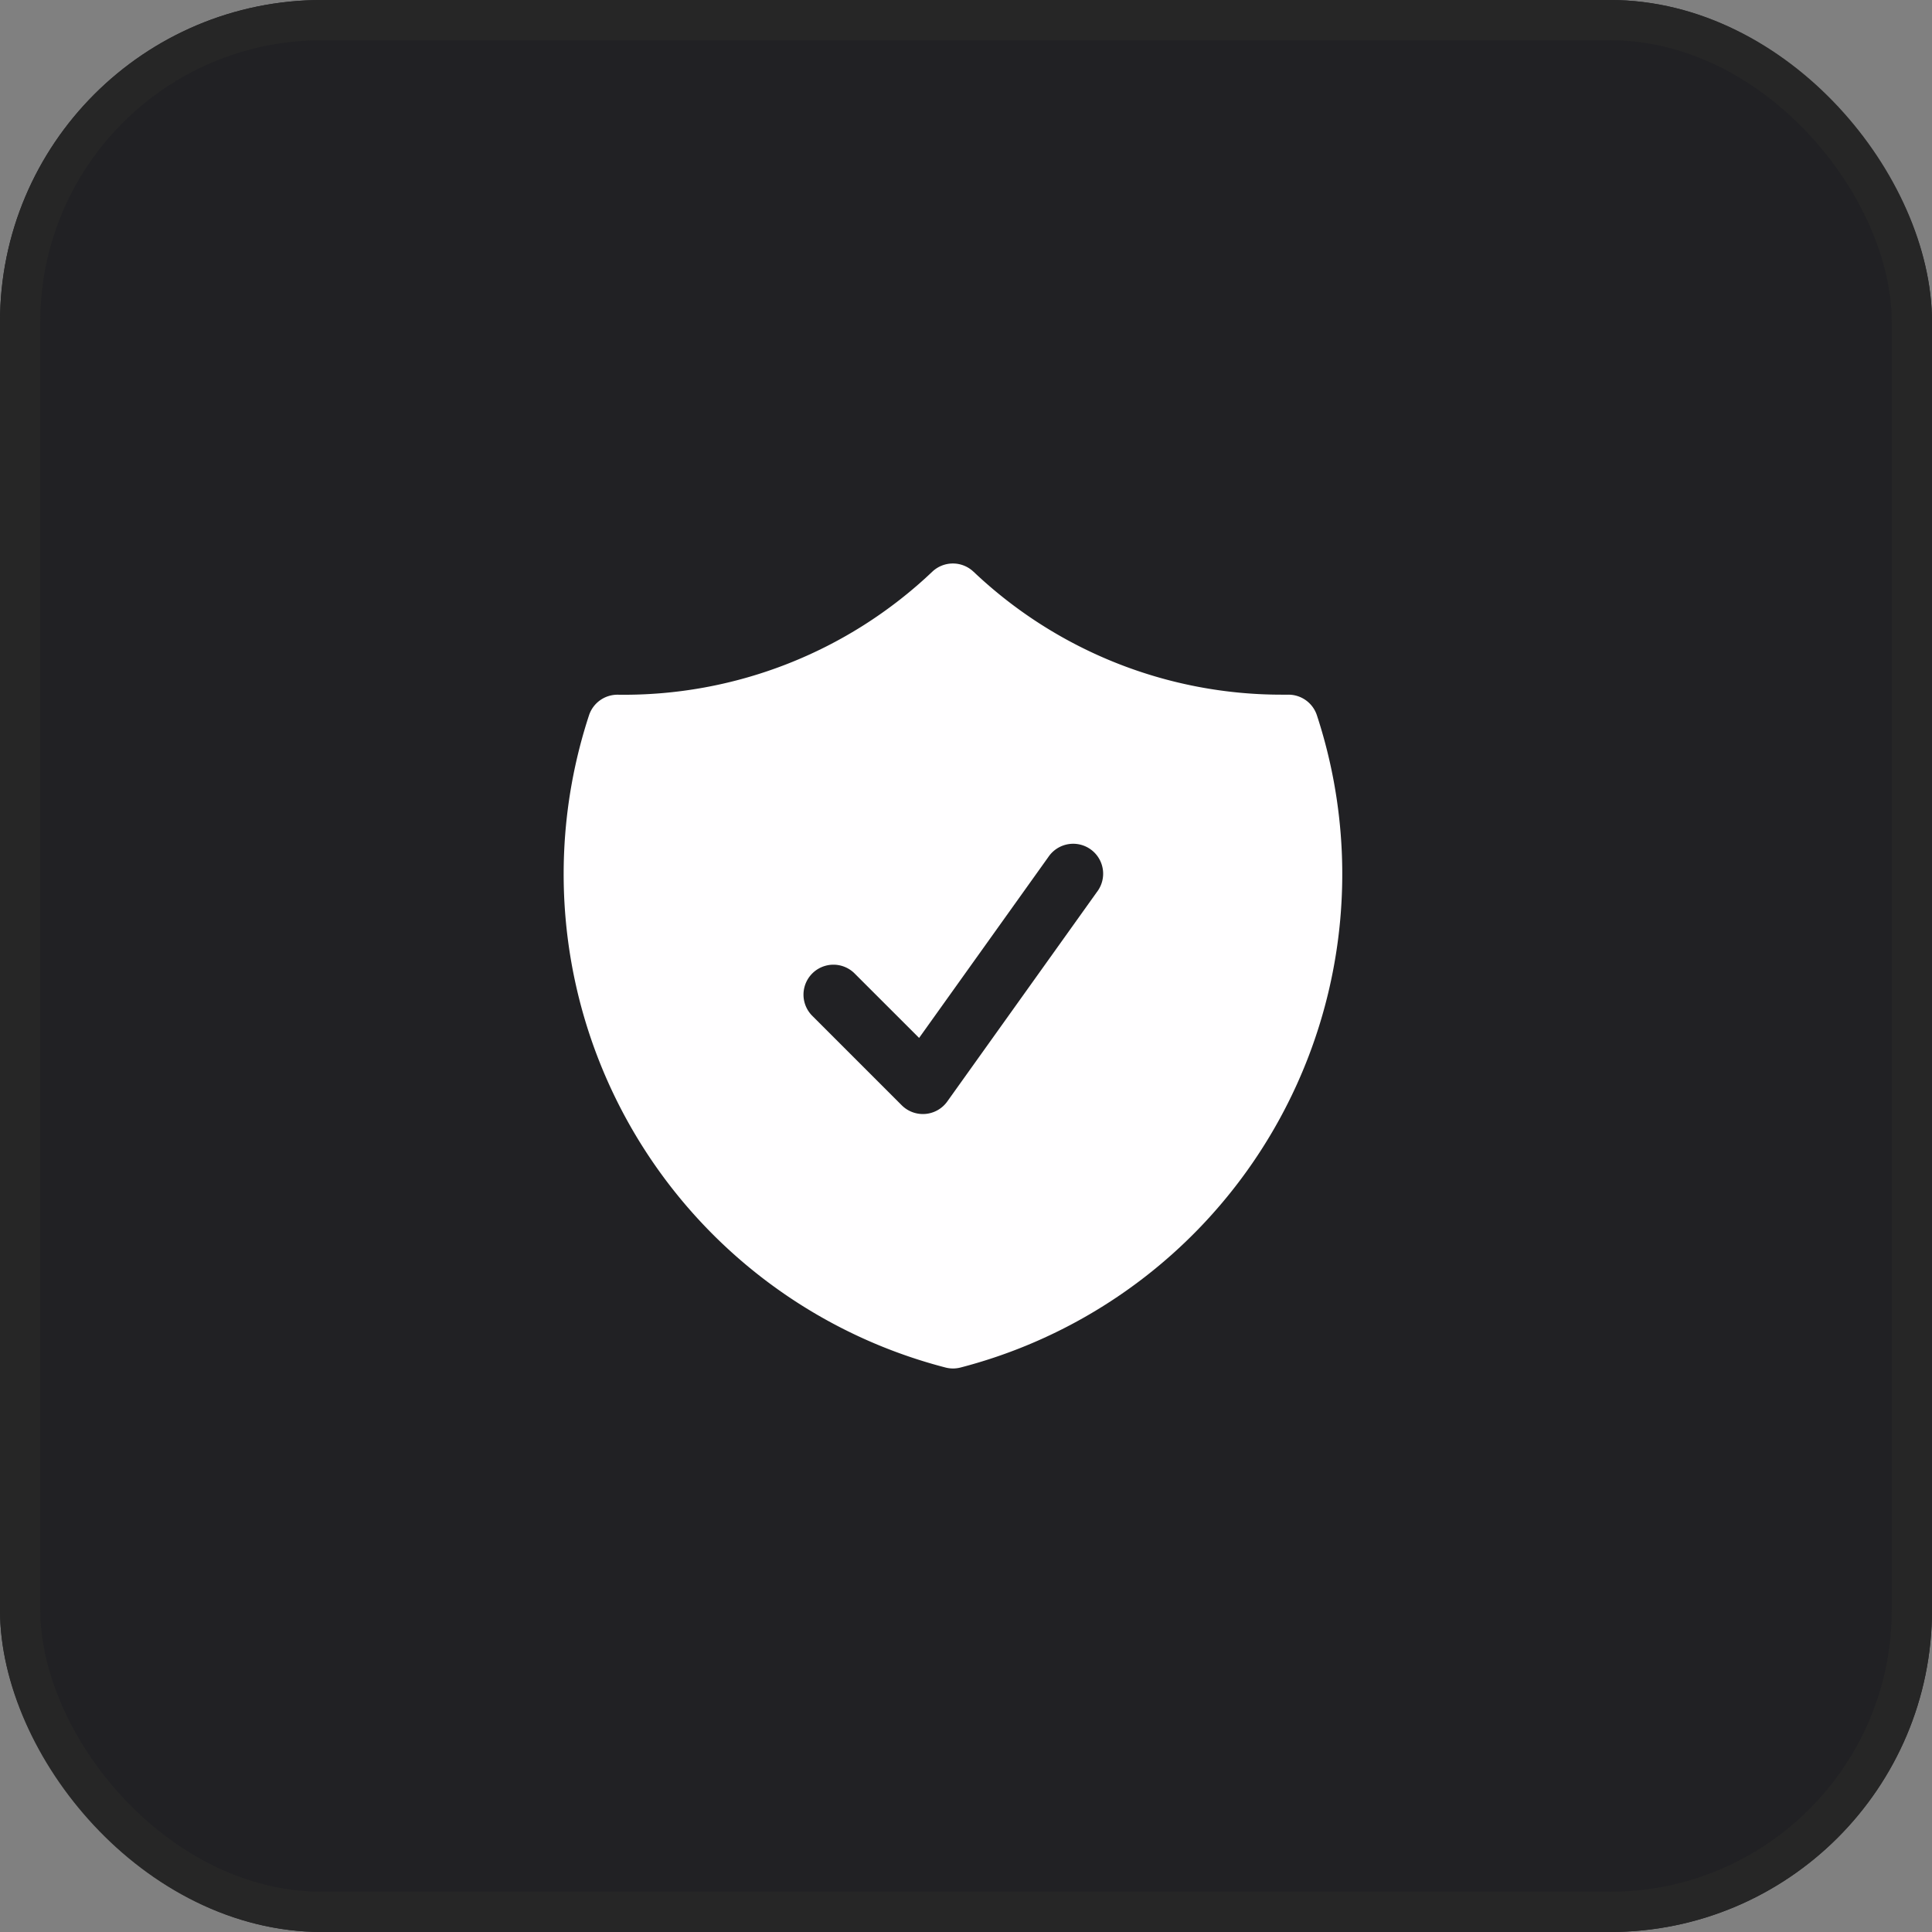
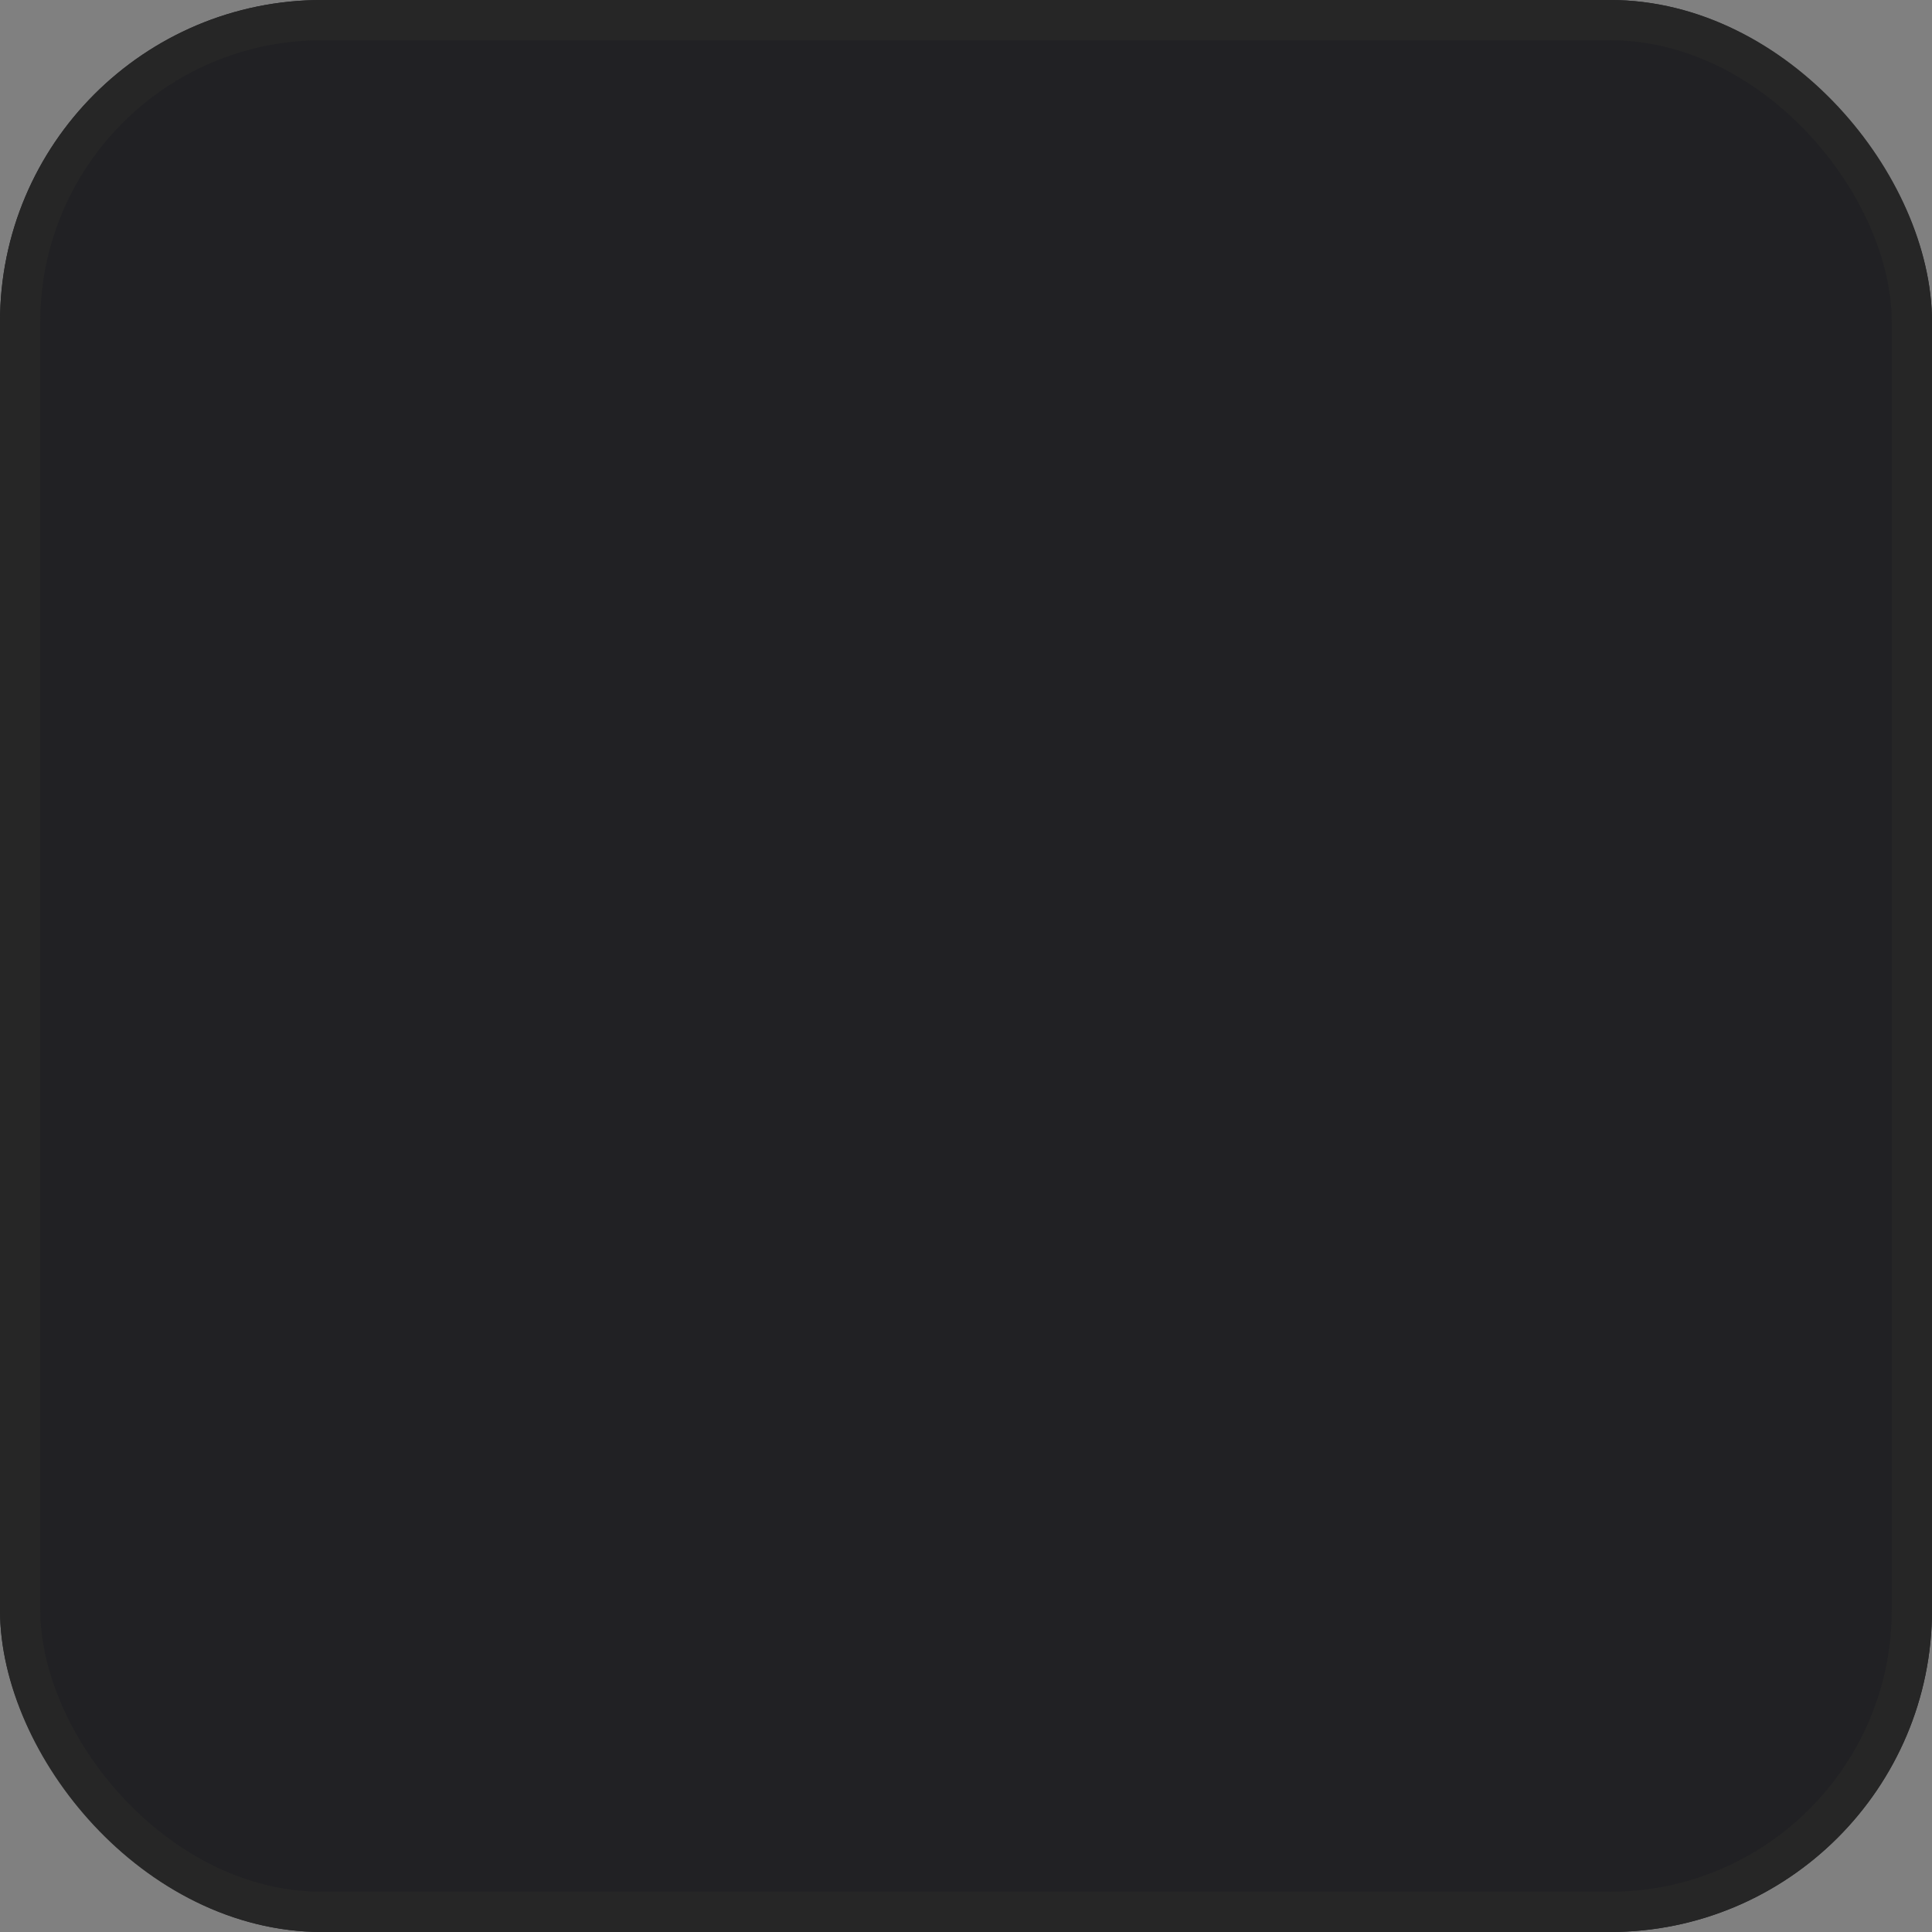
<svg xmlns="http://www.w3.org/2000/svg" width="48" height="48" viewBox="0 0 48 48">
  <rect x="0" y="0" width="48" height="48" fill="#808080" stroke="none" />
  <g id="security-icon" transform="translate(-325 -2374)">
    <g id="Rectangle_8869" data-name="Rectangle 8869" transform="translate(325 2374)" fill="#212124" stroke="#262626" stroke-width="1">
      <rect width="48" height="48" rx="8" stroke="none" />
      <rect x="0.5" y="0.5" width="47" height="47" rx="7.5" fill="none" />
    </g>
-     <path id="Path_111954" data-name="Path 111954" d="M12.436,2.168a.744.744,0,0,0-1.024,0A11.121,11.121,0,0,1,3.6,5.224a.744.744,0,0,0-.716.511,12.665,12.665,0,0,0,8.858,16.205.743.743,0,0,0,.371,0A12.665,12.665,0,0,0,20.968,5.735a.744.744,0,0,0-.716-.512h-.142a11.121,11.121,0,0,1-7.674-3.056Zm3.07,7.953a.744.744,0,1,0-1.21-.865l-3.211,4.495L9.473,12.14a.744.744,0,0,0-1.052,1.052l2.232,2.232a.744.744,0,0,0,1.131-.093l3.721-5.209Z" transform="translate(336.75 2386.036)" fill="#fffeff" fill-rule="evenodd" />
  </g>
</svg>